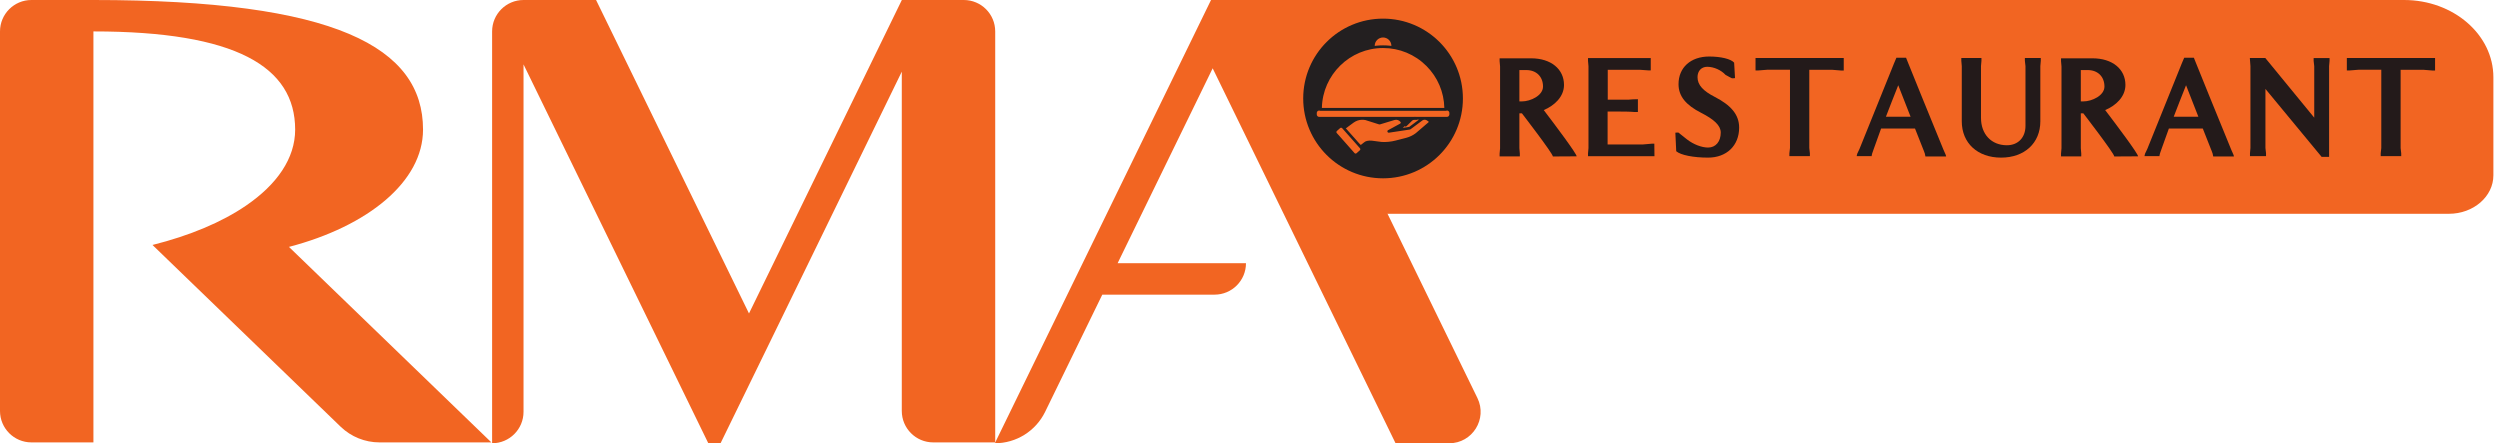
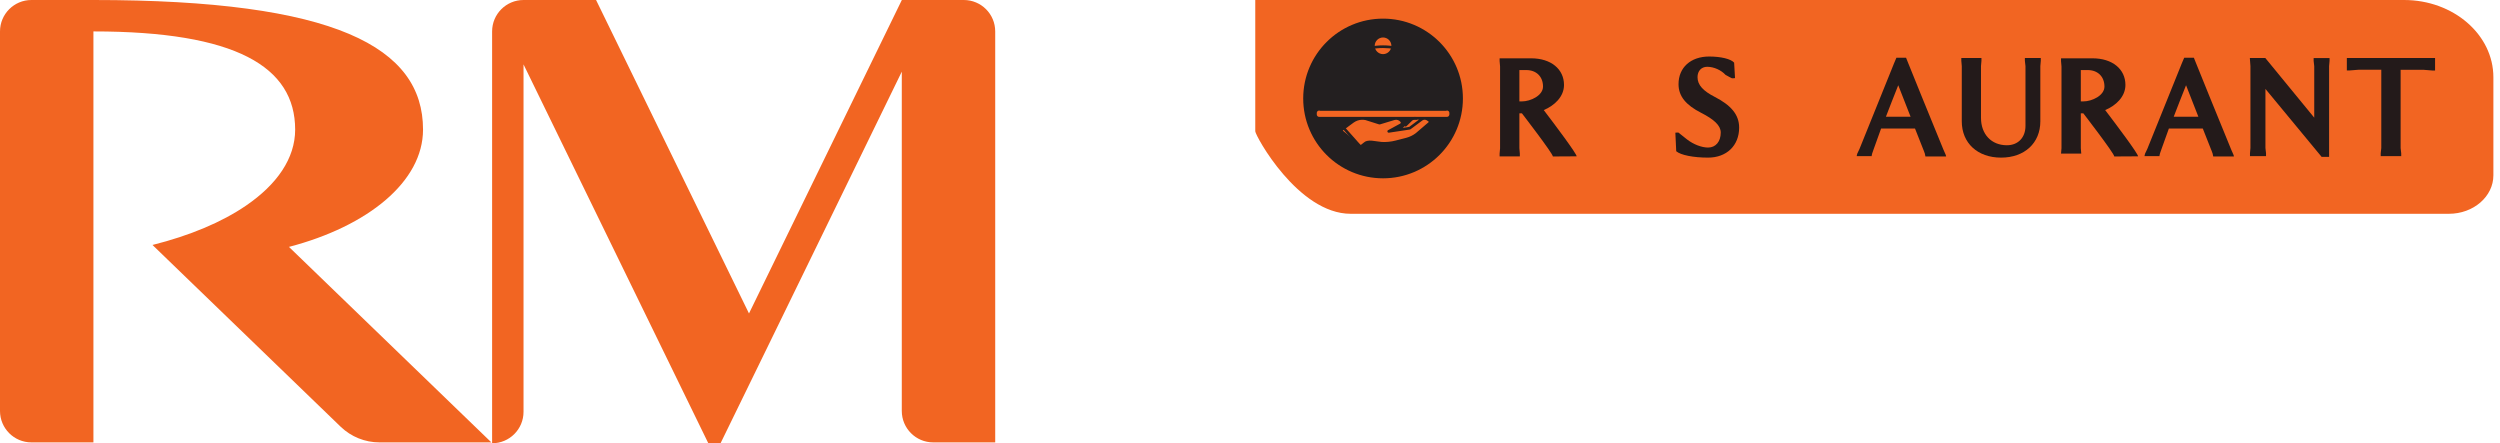
<svg xmlns="http://www.w3.org/2000/svg" width="141" height="25" viewBox="0 0 141 25" fill="none">
  <g clip-path="url(#clip0_595_48967)">
    <path d="M140.627 9.886C140.627 11.085 139.504 12.058 138.116 12.058H76.178C73.207 12.058 70.797 7.65 70.797 7.404V0H135.587C138.37 0 140.627 1.951 140.627 4.358V9.886Z" fill="#F26522" />
-     <path d="M78.707 25H81.734C83.044 25 83.901 23.628 83.327 22.45L72.862 0.996C72.564 0.387 71.947 0 71.27 0H68.302L56.109 25C57.316 25 58.416 24.312 58.945 23.228L62.169 16.618H68.502C69.48 16.618 70.273 15.824 70.273 14.846H63.033L68.395 3.852L78.71 25H78.707Z" fill="#F26522" />
    <path d="M16.297 13.925C20.761 12.758 23.859 10.239 23.859 7.31C23.859 2.662 18.927 0 5.269 0H1.772C0.794 0 0 0.794 0 1.772V23.179C0 24.157 0.794 24.951 1.772 24.951H5.269V1.772C13.303 1.772 16.647 3.764 16.647 7.31C16.647 8.934 15.62 10.403 13.881 11.593C12.514 12.53 10.704 13.29 8.6 13.816L9.435 14.623L19.212 24.066C19.801 24.634 20.587 24.951 21.404 24.951H27.713L16.297 13.925Z" fill="#F26522" />
    <path d="M50.864 0L42.243 17.679L33.618 0H29.527C28.549 0 27.755 0.794 27.755 1.772V25C28.733 25 29.527 24.206 29.527 23.228V3.632L39.948 24.997H40.64L43.227 19.698L50.861 4.042V23.179C50.861 24.157 51.655 24.951 52.633 24.951H56.13V1.772C56.13 0.794 55.339 0 54.358 0H50.861H50.864Z" fill="#F26522" />
    <path d="M85.693 8.361L85.719 8.662V8.82H84.578V8.662L84.604 8.361V3.748L84.578 3.448V3.289H86.355C87.47 3.289 88.21 3.894 88.21 4.791C88.21 5.453 87.672 5.956 87.068 6.208C87.706 7.046 88.923 8.664 88.923 8.817L87.582 8.825C87.582 8.657 85.836 6.392 85.836 6.392H85.693V8.364V8.361ZM85.828 5.72C86.331 5.72 87.026 5.385 87.026 4.882C87.026 4.319 86.648 3.951 86.08 3.951H85.693V5.72H85.828ZM88.788 8.589C88.788 8.589 88.803 8.615 88.814 8.623C88.806 8.615 88.798 8.597 88.788 8.589Z" fill="#231A1A" />
-     <path d="M89.59 8.346V3.733L89.564 3.432V3.274H93.102V3.969H92.959L92.472 3.935H90.677V5.622H91.841C92.018 5.606 92.186 5.596 92.378 5.596V6.317H92.186C91.875 6.291 91.533 6.291 91.188 6.291H90.669V8.146H92.674L93.162 8.104H93.304L93.312 8.81H89.564V8.652L89.59 8.351V8.346Z" fill="#231A1A" />
    <path d="M94.49 7.482C94.55 7.482 94.599 7.474 94.659 7.474C94.835 7.616 94.97 7.725 95.154 7.868C95.515 8.146 95.976 8.322 96.337 8.322C96.765 8.322 97.05 7.987 97.05 7.474C97.05 7.079 96.672 6.734 95.935 6.358C95.097 5.93 94.669 5.435 94.669 4.747C94.669 3.808 95.356 3.188 96.397 3.188C97.058 3.188 97.621 3.323 97.805 3.533L97.855 4.405C97.829 4.405 97.795 4.413 97.772 4.413H97.678C97.637 4.387 97.569 4.363 97.528 4.337L97.318 4.221C97.074 3.954 96.664 3.767 96.285 3.767C95.958 3.767 95.74 4.003 95.74 4.353C95.74 4.797 96.067 5.134 96.705 5.461C97.619 5.93 98.088 6.459 98.088 7.196C98.088 8.211 97.382 8.89 96.334 8.89C95.512 8.89 94.791 8.748 94.539 8.53L94.49 7.482Z" fill="#231A1A" />
-     <path d="M99.004 3.271H103.987V3.977H103.837L103.318 3.935H102.044V8.348L102.078 8.649V8.807H100.921V8.649L100.955 8.348V3.933H99.681L99.162 3.974H99.012V3.269L99.004 3.271Z" fill="#231A1A" />
    <path d="M108.594 8.823C108.594 8.807 108.569 8.68 108.561 8.664C108.561 8.639 108.46 8.397 108.46 8.397L108.006 7.248H106.094C105.917 7.736 105.782 8.12 105.684 8.389L105.59 8.657C105.557 8.773 105.564 8.792 105.564 8.807H104.716C104.716 8.781 104.742 8.706 104.75 8.664L104.877 8.397C105.17 7.676 105.816 6.065 106.688 3.909C106.771 3.691 106.864 3.474 106.958 3.256H107.502L107.619 3.549C107.619 3.549 109.113 7.248 109.617 8.457L109.726 8.701C109.751 8.75 109.767 8.836 109.759 8.825H108.594V8.823ZM106.363 6.584H107.757L107.061 4.807C106.802 5.461 106.566 6.057 106.366 6.584H106.363Z" fill="#231A1A" />
    <path d="M110.621 3.271H111.754V3.429L111.728 3.73V6.649C111.728 7.572 112.315 8.192 113.189 8.192C113.819 8.192 114.237 7.757 114.237 7.103V3.73L114.203 3.429V3.271H115.101V3.429L115.075 3.73V6.843C115.075 8.068 114.185 8.89 112.859 8.89C111.534 8.89 110.644 8.068 110.644 6.843V3.73L110.618 3.429V3.271H110.621Z" fill="#231A1A" />
-     <path d="M117.358 8.361L117.383 8.662V8.82H116.242V8.662L116.268 8.361V3.748L116.242 3.448V3.289H118.019C119.135 3.289 119.874 3.894 119.874 4.791C119.874 5.453 119.337 5.956 118.732 6.208C119.371 7.046 120.587 8.664 120.587 8.817L119.246 8.825C119.246 8.657 117.5 6.392 117.5 6.392H117.358V8.364V8.361ZM117.492 5.72C117.996 5.72 118.691 5.385 118.691 4.882C118.691 4.319 118.312 3.951 117.744 3.951H117.358V5.72H117.492ZM120.452 8.589C120.452 8.589 120.468 8.615 120.478 8.623C120.471 8.615 120.463 8.597 120.452 8.589Z" fill="#231A1A" />
+     <path d="M117.358 8.361L117.383 8.662H116.242V8.662L116.268 8.361V3.748L116.242 3.448V3.289H118.019C119.135 3.289 119.874 3.894 119.874 4.791C119.874 5.453 119.337 5.956 118.732 6.208C119.371 7.046 120.587 8.664 120.587 8.817L119.246 8.825C119.246 8.657 117.5 6.392 117.5 6.392H117.358V8.364V8.361ZM117.492 5.72C117.996 5.72 118.691 5.385 118.691 4.882C118.691 4.319 118.312 3.951 117.744 3.951H117.358V5.72H117.492ZM120.452 8.589C120.452 8.589 120.468 8.615 120.478 8.623C120.471 8.615 120.463 8.597 120.452 8.589Z" fill="#231A1A" />
    <path d="M124.826 8.823C124.826 8.807 124.8 8.68 124.792 8.664C124.792 8.639 124.691 8.397 124.691 8.397L124.237 7.248H122.325C122.149 7.736 122.014 8.12 121.915 8.389L121.822 8.657C121.788 8.773 121.796 8.792 121.796 8.807H120.948C120.948 8.781 120.974 8.706 120.982 8.664L121.109 8.397C121.402 7.676 122.048 6.065 122.919 3.909C123.002 3.691 123.096 3.474 123.189 3.256H123.734L123.851 3.549C123.851 3.549 125.345 7.248 125.848 8.457L125.957 8.701C125.983 8.75 125.999 8.836 125.991 8.825H124.826V8.823ZM122.595 6.584H123.988L123.293 4.807C123.034 5.461 122.798 6.057 122.598 6.584H122.595Z" fill="#231A1A" />
    <path d="M127.763 3.271L130.523 6.636V3.733L130.489 3.432V3.274H131.387V3.432L131.361 3.733V8.849H130.941C129.885 7.565 128.826 6.291 127.771 5.015V8.345L127.804 8.646V8.805H126.899V8.646L126.925 8.345V3.733L126.891 3.271H127.763Z" fill="#231A1A" />
    <path d="M132.354 3.271H137.338V3.977H137.187L136.669 3.935H135.395V8.348L135.429 8.649V8.807H134.272V8.649L134.305 8.348V3.933H133.032L132.513 3.974H132.362V3.269L132.354 3.271Z" fill="#231A1A" />
    <path d="M82.508 5.554C82.508 8.042 80.492 10.057 78.004 10.057C75.516 10.057 73.501 8.042 73.501 5.554C73.501 3.066 75.516 1.051 78.004 1.051C80.492 1.051 82.508 3.066 82.508 5.554Z" fill="#231F20" />
    <path d="M79.034 7.3L79.579 6.763C79.677 6.667 79.825 6.641 79.95 6.701L80.007 6.727C80.064 6.753 80.082 6.828 80.04 6.877L79.478 7.58L79.034 7.3Z" fill="#F26522" />
    <path d="M78.007 2.036C78.308 2.036 78.554 2.28 78.554 2.584C78.554 2.887 78.31 3.131 78.007 3.131C77.703 3.131 77.459 2.887 77.459 2.584C77.459 2.28 77.703 2.036 78.007 2.036Z" fill="#F26522" />
    <path d="M78.004 3.206C77.662 3.206 77.382 2.926 77.382 2.584C77.382 2.241 77.662 1.961 78.004 1.961C78.347 1.961 78.627 2.239 78.627 2.584C78.627 2.929 78.347 3.206 78.004 3.206ZM78.004 2.114C77.745 2.114 77.534 2.324 77.534 2.584C77.534 2.843 77.745 3.053 78.004 3.053C78.263 3.053 78.474 2.843 78.474 2.584C78.474 2.324 78.263 2.114 78.004 2.114Z" fill="#231F20" />
    <path d="M81.61 6.67H74.401C74.284 6.67 74.191 6.576 74.191 6.46V6.374C74.191 6.257 74.284 6.164 74.401 6.164H81.61C81.727 6.164 81.82 6.257 81.82 6.374V6.46C81.82 6.576 81.724 6.67 81.61 6.67Z" fill="#F26522" />
    <path d="M81.61 6.745H74.401C74.243 6.745 74.115 6.618 74.115 6.46V6.374C74.115 6.216 74.245 6.086 74.401 6.086H81.61C81.768 6.086 81.898 6.216 81.898 6.374V6.46C81.895 6.618 81.766 6.745 81.61 6.745ZM74.401 6.236C74.326 6.236 74.266 6.296 74.266 6.371V6.457C74.266 6.53 74.326 6.592 74.401 6.592H81.61C81.683 6.592 81.742 6.53 81.745 6.454V6.369C81.745 6.293 81.685 6.234 81.61 6.234H74.401V6.236Z" fill="#231F20" />
-     <path d="M78.007 2.633C76.056 2.633 74.476 4.213 74.476 6.164H81.537C81.537 4.213 79.957 2.633 78.007 2.633Z" fill="#F26522" />
    <path d="M81.535 6.239H74.473C74.432 6.239 74.398 6.205 74.398 6.164C74.398 4.174 76.017 2.558 78.004 2.558C78.969 2.558 79.874 2.934 80.557 3.614C81.236 4.293 81.613 5.201 81.613 6.164C81.613 6.205 81.579 6.239 81.537 6.239M74.554 6.086H81.46C81.441 5.191 81.083 4.353 80.45 3.72C79.797 3.069 78.93 2.708 78.007 2.708C76.129 2.708 74.595 4.216 74.554 6.086Z" fill="#231F20" />
    <path d="M79.275 7.139C79.254 7.139 79.236 7.131 79.221 7.116C79.192 7.085 79.192 7.038 79.221 7.007L79.524 6.709C79.623 6.613 79.76 6.574 79.893 6.602C79.934 6.61 79.96 6.651 79.952 6.693C79.945 6.734 79.903 6.76 79.862 6.75C79.778 6.734 79.693 6.758 79.631 6.817L79.327 7.116C79.311 7.131 79.293 7.137 79.273 7.137" fill="#231F20" />
    <path d="M75.607 7.357L76.292 6.851C76.442 6.74 76.624 6.677 76.811 6.672C76.886 6.672 76.961 6.675 77.034 6.69L77.809 6.937L78.632 6.688C78.787 6.641 78.954 6.693 79.055 6.823V6.828C79.109 6.895 79.088 6.994 79.013 7.033L78.331 7.404L79.516 7.225L80.196 6.719C80.297 6.657 80.422 6.657 80.52 6.721L80.611 6.781C80.674 6.82 80.674 6.911 80.616 6.955L79.9 7.567C79.727 7.697 79.532 7.79 79.325 7.845L78.733 7.998C78.466 8.068 78.188 8.094 77.913 8.076L77.363 8.006C77.234 7.998 77.068 8.006 76.974 8.094L76.743 8.278L75.607 7.36V7.357Z" fill="#F26522" />
    <path d="M76.741 8.353C76.722 8.353 76.707 8.348 76.694 8.338L75.558 7.419C75.54 7.404 75.529 7.38 75.529 7.357C75.529 7.334 75.542 7.31 75.56 7.297L76.245 6.792C76.411 6.67 76.603 6.602 76.805 6.597C76.888 6.592 76.966 6.6 77.047 6.618L77.809 6.859L78.609 6.618C78.793 6.561 78.992 6.623 79.112 6.779C79.153 6.831 79.169 6.895 79.156 6.958C79.143 7.02 79.104 7.072 79.047 7.103L78.746 7.266L79.483 7.155L80.147 6.659C80.276 6.576 80.437 6.579 80.559 6.659L80.65 6.719C80.699 6.75 80.731 6.805 80.733 6.864C80.733 6.924 80.707 6.981 80.66 7.017L79.95 7.627C79.766 7.767 79.563 7.863 79.343 7.923L78.749 8.076C78.474 8.148 78.188 8.174 77.905 8.156L77.35 8.084C77.195 8.076 77.081 8.099 77.023 8.151L76.787 8.34C76.774 8.351 76.756 8.356 76.741 8.356M75.729 7.365L76.741 8.182L76.925 8.037C77.01 7.954 77.158 7.917 77.366 7.933L77.921 8.006C78.183 8.021 78.45 7.995 78.71 7.928L79.304 7.775C79.503 7.723 79.688 7.635 79.851 7.51L80.562 6.901C80.577 6.89 80.577 6.877 80.577 6.872C80.577 6.867 80.577 6.856 80.564 6.849L80.474 6.789C80.401 6.74 80.305 6.74 80.232 6.786L79.555 7.29C79.555 7.29 79.535 7.303 79.522 7.305L78.336 7.484C78.3 7.489 78.263 7.469 78.253 7.432C78.24 7.396 78.256 7.357 78.289 7.342L78.972 6.971C78.995 6.958 79 6.939 79.003 6.929C79.003 6.919 79.008 6.898 78.992 6.88C78.907 6.771 78.775 6.732 78.65 6.768L77.828 7.017C77.812 7.02 77.796 7.02 77.784 7.017L77.008 6.771C76.948 6.76 76.881 6.755 76.811 6.755C76.639 6.76 76.476 6.818 76.336 6.921L75.731 7.367L75.729 7.365Z" fill="#231F20" />
-     <path d="M76.341 8.685L75.337 7.549C75.28 7.487 75.288 7.388 75.35 7.331L75.537 7.165C75.599 7.108 75.698 7.116 75.755 7.178L76.759 8.314C76.816 8.377 76.808 8.475 76.746 8.532L76.559 8.698C76.494 8.755 76.396 8.75 76.341 8.685Z" fill="#F26522" />
    <path d="M76.455 8.815C76.455 8.815 76.445 8.815 76.44 8.815C76.38 8.81 76.323 8.784 76.284 8.737L75.28 7.604C75.197 7.51 75.205 7.365 75.298 7.277L75.485 7.111C75.576 7.028 75.724 7.035 75.809 7.129L76.816 8.265C76.899 8.356 76.891 8.504 76.795 8.589L76.608 8.755C76.564 8.794 76.51 8.815 76.455 8.815ZM75.636 7.204C75.617 7.204 75.599 7.209 75.586 7.222L75.4 7.388C75.368 7.417 75.363 7.469 75.392 7.5L76.398 8.636C76.411 8.652 76.429 8.659 76.45 8.662C76.468 8.662 76.492 8.657 76.51 8.641L76.697 8.475C76.728 8.447 76.733 8.397 76.704 8.366L75.698 7.23C75.682 7.212 75.659 7.204 75.638 7.204" fill="#231F20" />
  </g>
  <defs>
    <clipPath id="clip0_595_48967">
      <rect width="140.627" height="25" fill="white" />
    </clipPath>
  </defs>
</svg>